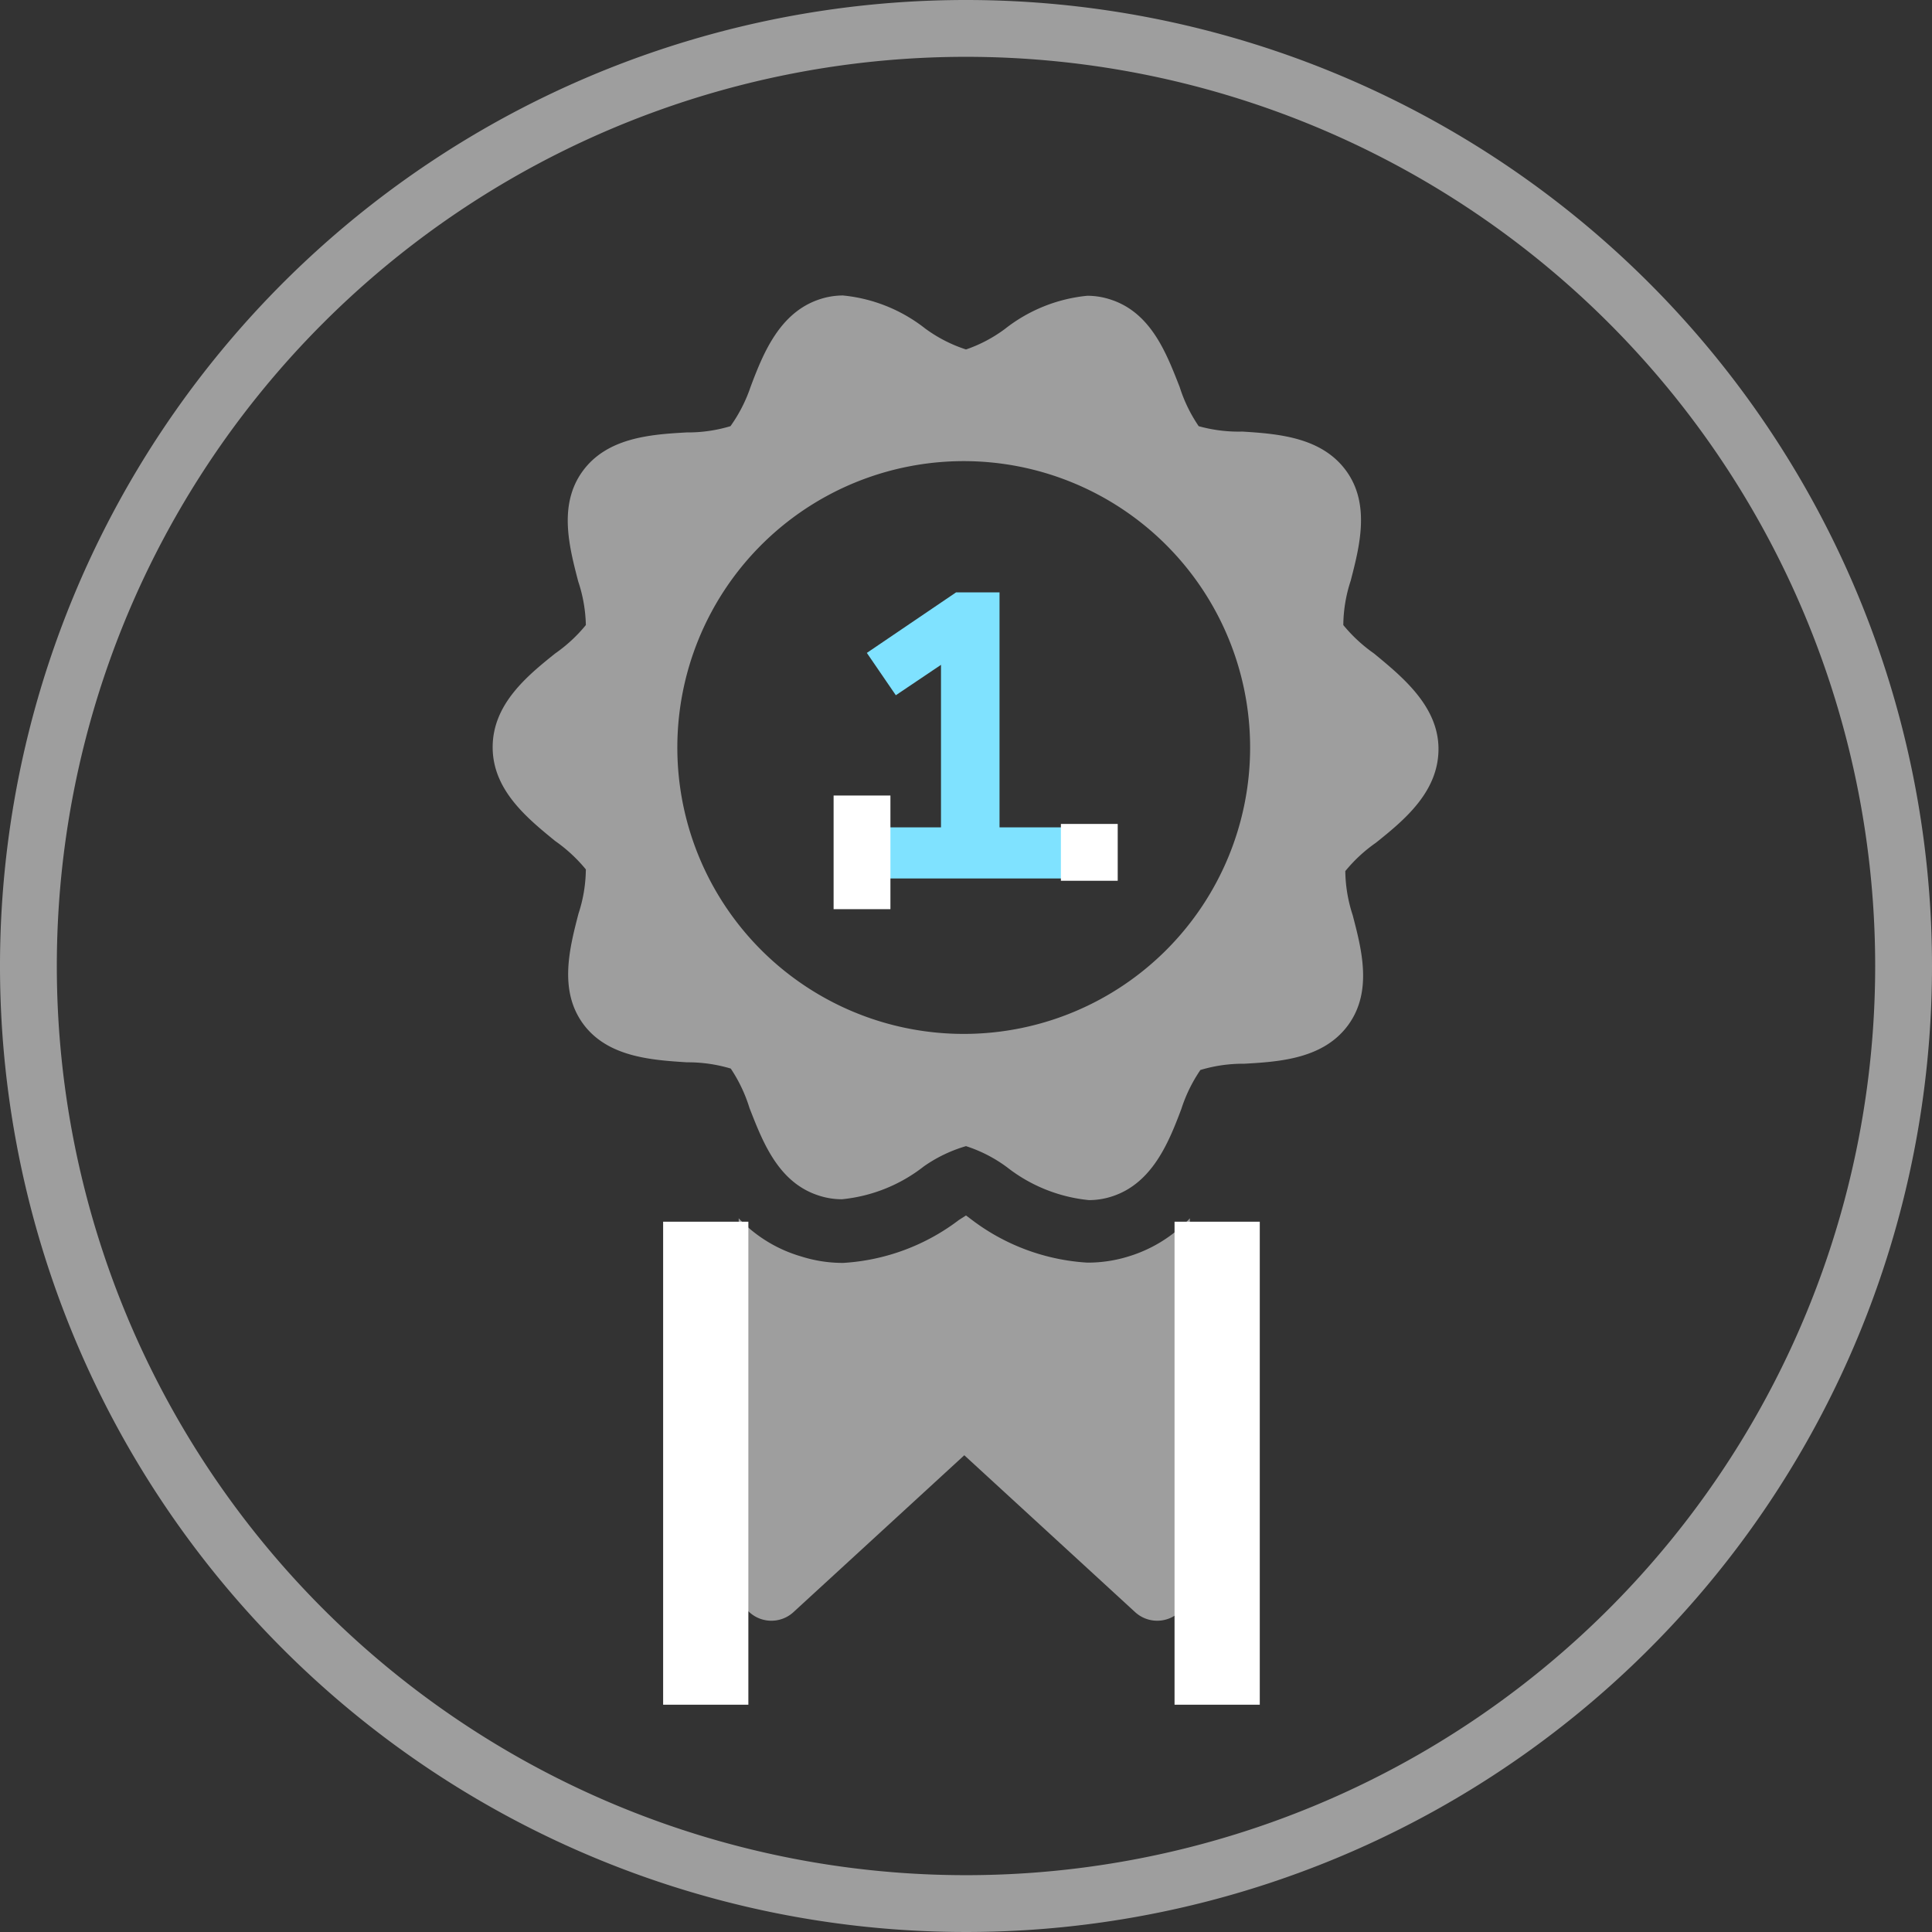
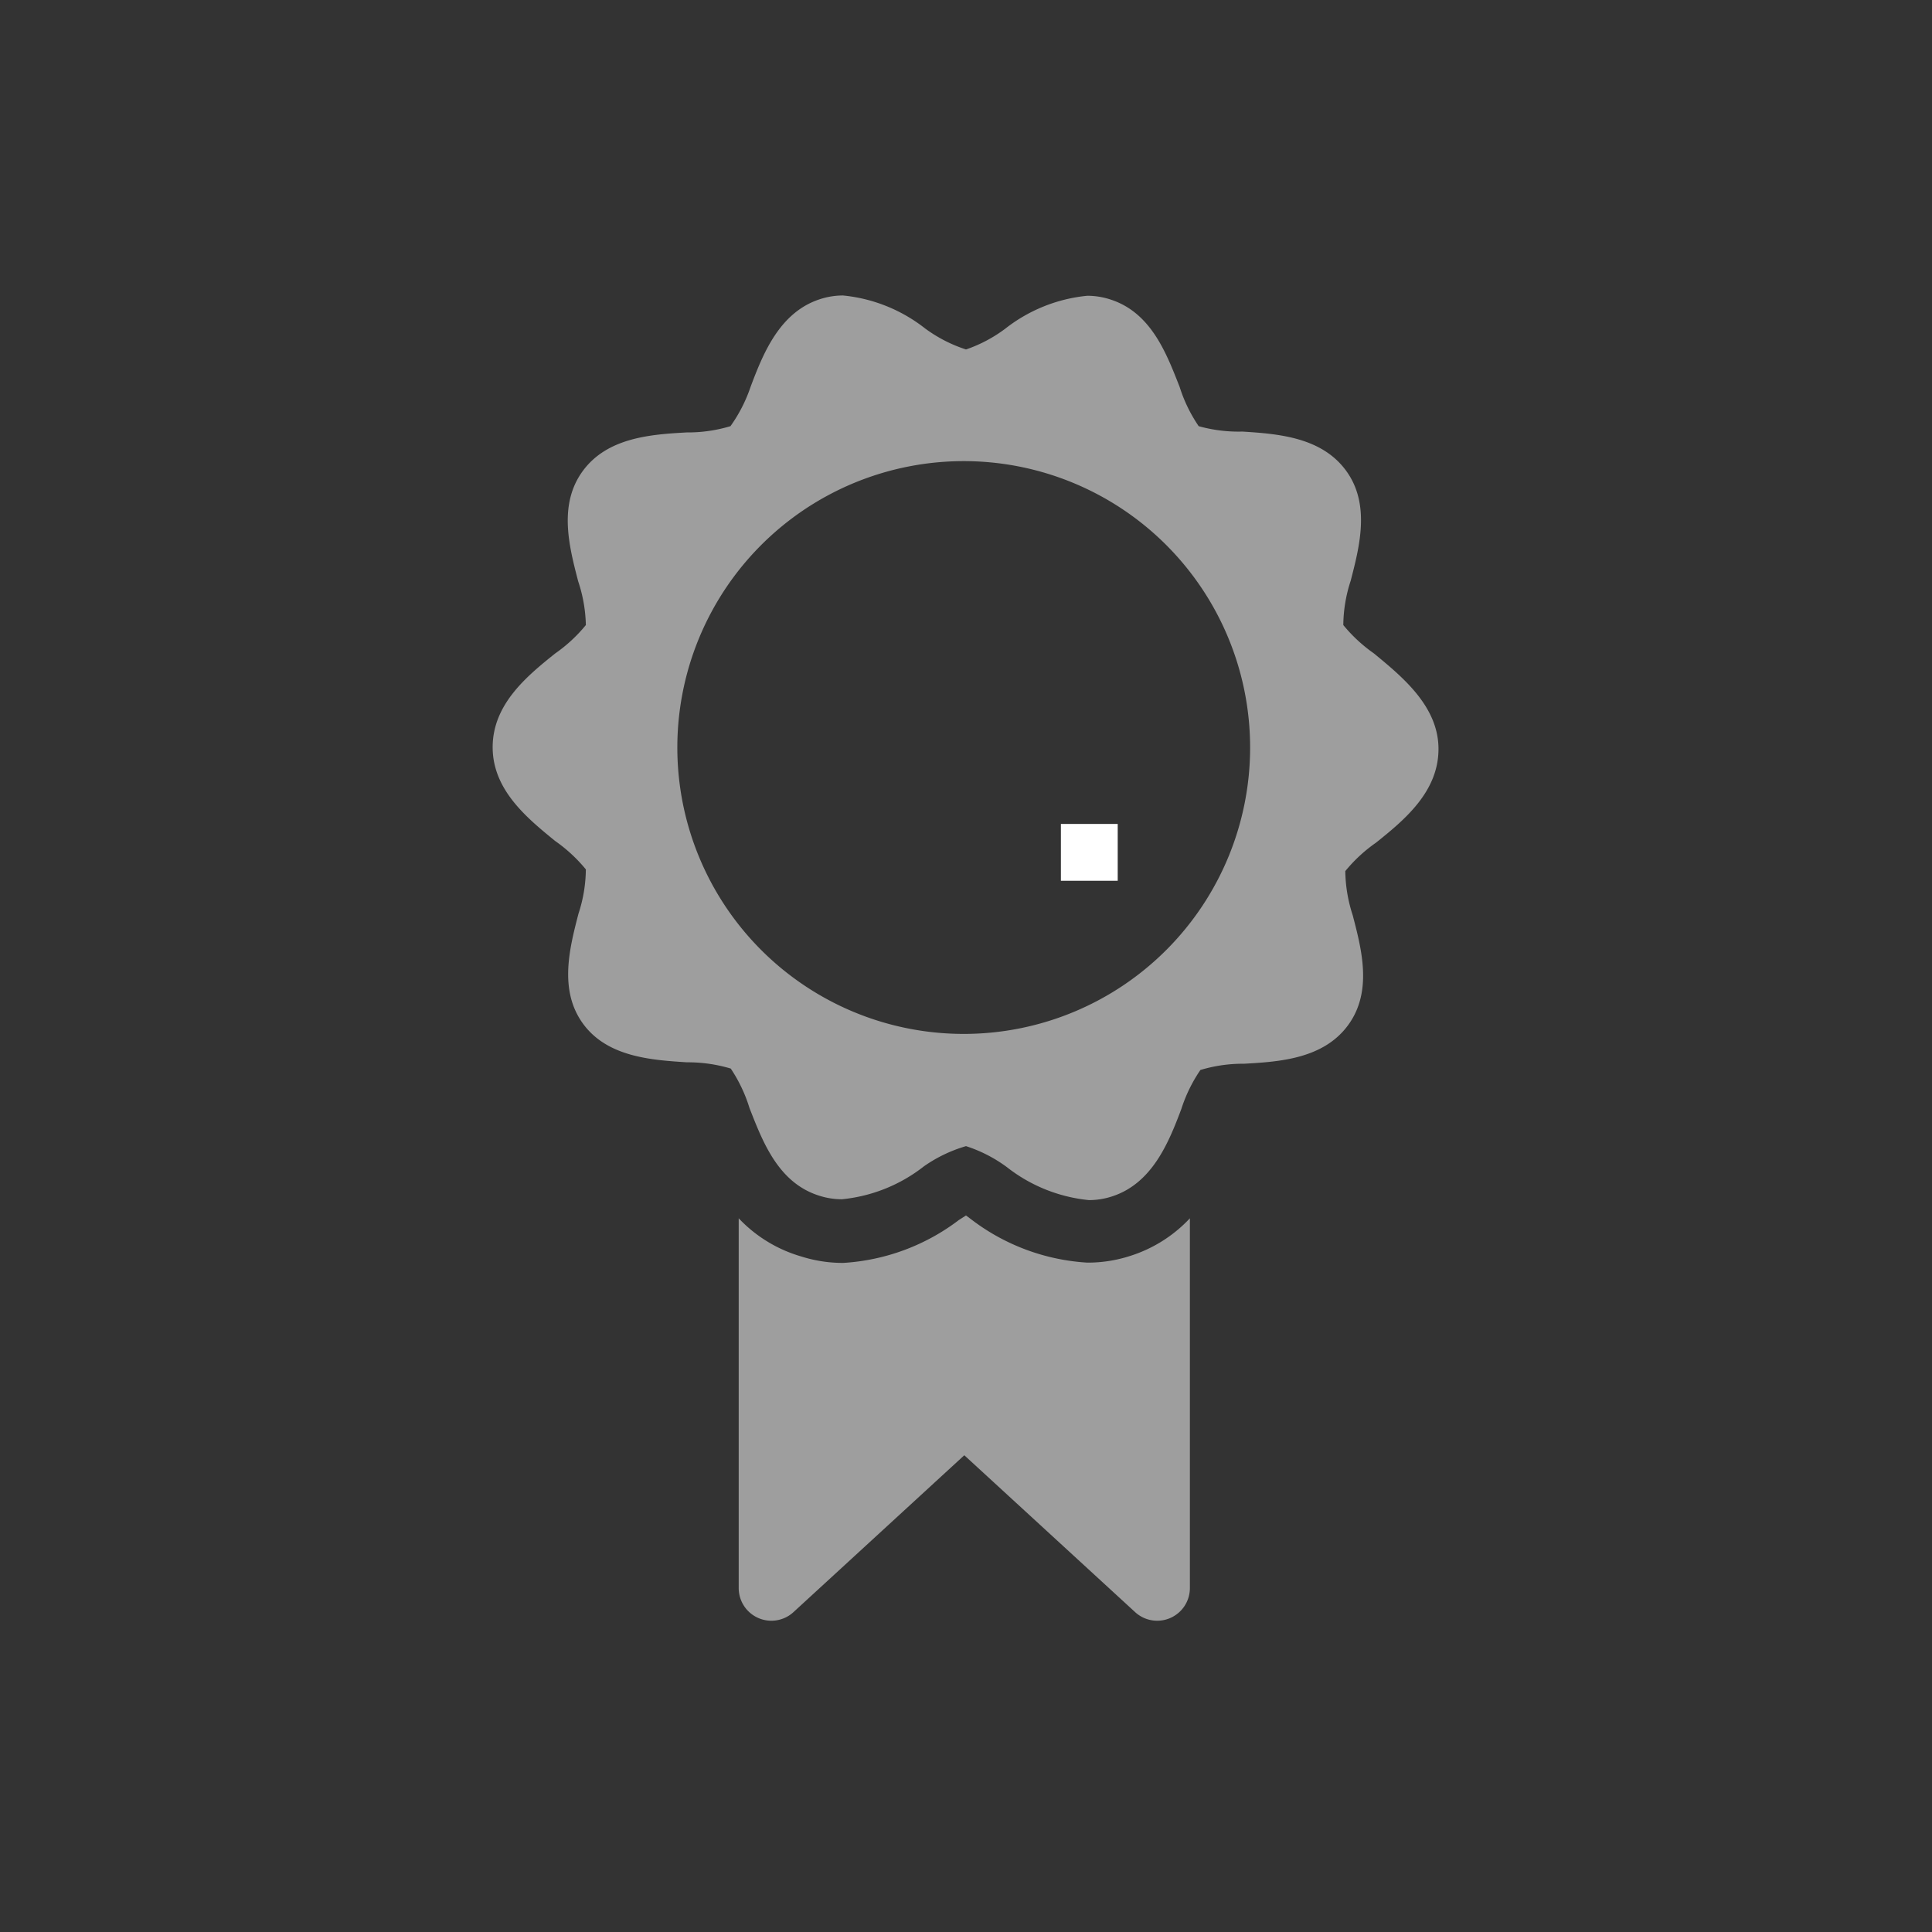
<svg xmlns="http://www.w3.org/2000/svg" id="jeu_concours" data-name="jeu concours" viewBox="0 0 68 68">
  <rect x="0" y="0" width="68" height="68" fill="#333333" stroke="none" />
  <defs>
    <style>.cls-1{fill:#9e9e9e;}.cls-2{fill:#7fe2ff;}.cls-3{fill:#fff;}</style>
  </defs>
  <title>IDDP-website_pictos</title>
-   <path class="cls-1" d="M34,0A34,34,0,1,0,68,34,34,34,0,0,0,34,0Zm0,66A32,32,0,1,1,66,34,32,32,0,0,1,34,66Z" />
  <path class="cls-1" d="M39.76,44.21a4.82,4.82,0,0,1-1.49.23,7.46,7.46,0,0,1-4.07-1.51L34,42.78l-0.25.16a7.46,7.46,0,0,1-4.07,1.51,4.83,4.83,0,0,1-1.49-.23A4.9,4.9,0,0,1,26,42.88v13a1.15,1.15,0,0,0,1.94.85l6-5.51,6,5.51a1.15,1.15,0,0,0,1.94-.85v-13A4.9,4.9,0,0,1,39.76,44.21Z" />
  <path class="cls-1" d="M48.36,23a5.39,5.39,0,0,1-1.08-1,5.12,5.12,0,0,1,.26-1.56c0.31-1.2.7-2.69-.16-3.87S45,15.27,43.73,15.19A5.23,5.23,0,0,1,42.19,15a5.25,5.25,0,0,1-.67-1.38c-0.46-1.17-1-2.62-2.44-3.08a2.62,2.62,0,0,0-.81-0.13,5.55,5.55,0,0,0-2.89,1.16A5,5,0,0,1,34,12.3a5.05,5.05,0,0,1-1.44-.74,5.55,5.55,0,0,0-2.89-1.16,2.62,2.62,0,0,0-.81.13c-1.42.46-2,1.91-2.44,3.08A5.31,5.31,0,0,1,25.71,15a5.19,5.19,0,0,1-1.54.22c-1.24.07-2.79,0.17-3.66,1.36s-0.47,2.68-.16,3.88A5.18,5.18,0,0,1,20.62,22a5.31,5.31,0,0,1-1.08,1c-1,.8-2.2,1.79-2.2,3.3s1.22,2.5,2.2,3.3a5.39,5.39,0,0,1,1.08,1,5.12,5.12,0,0,1-.26,1.56c-0.31,1.2-.7,2.69.16,3.87s2.42,1.28,3.66,1.36a5.23,5.23,0,0,1,1.54.22A5.28,5.28,0,0,1,26.38,39c0.46,1.17,1,2.62,2.44,3.08a2.62,2.62,0,0,0,.81.13h0a5.55,5.55,0,0,0,2.89-1.16A5.05,5.05,0,0,1,34,40.34a5,5,0,0,1,1.44.74,5.56,5.56,0,0,0,2.89,1.16,2.62,2.62,0,0,0,.81-0.13c1.42-.46,2-1.91,2.44-3.08a5.31,5.31,0,0,1,.67-1.37,5.19,5.19,0,0,1,1.54-.22c1.24-.07,2.79-0.17,3.66-1.36s0.47-2.68.16-3.87a5.18,5.18,0,0,1-.26-1.55,5.32,5.32,0,0,1,1.08-1c1-.8,2.2-1.79,2.2-3.3S49.34,23.81,48.36,23ZM34,36.39A10.08,10.08,0,1,1,44,26.32,10.08,10.08,0,0,1,34,36.39Z" />
-   <polygon class="cls-2" points="35.18 20.85 33.65 20.85 30.51 22.98 31.53 24.47 33.12 23.4 33.12 29.12 30.91 29.12 30.91 30.92 37.39 30.92 37.39 29.12 35.18 29.12 35.18 20.85" />
-   <rect class="cls-3" x="23.34" y="43" width="3" height="17" />
-   <rect class="cls-3" x="41.34" y="43" width="3" height="17" />
  <rect class="cls-3" x="37.34" y="29" width="2" height="2" />
-   <rect class="cls-3" x="29.34" y="28" width="2" height="4" />
</svg>